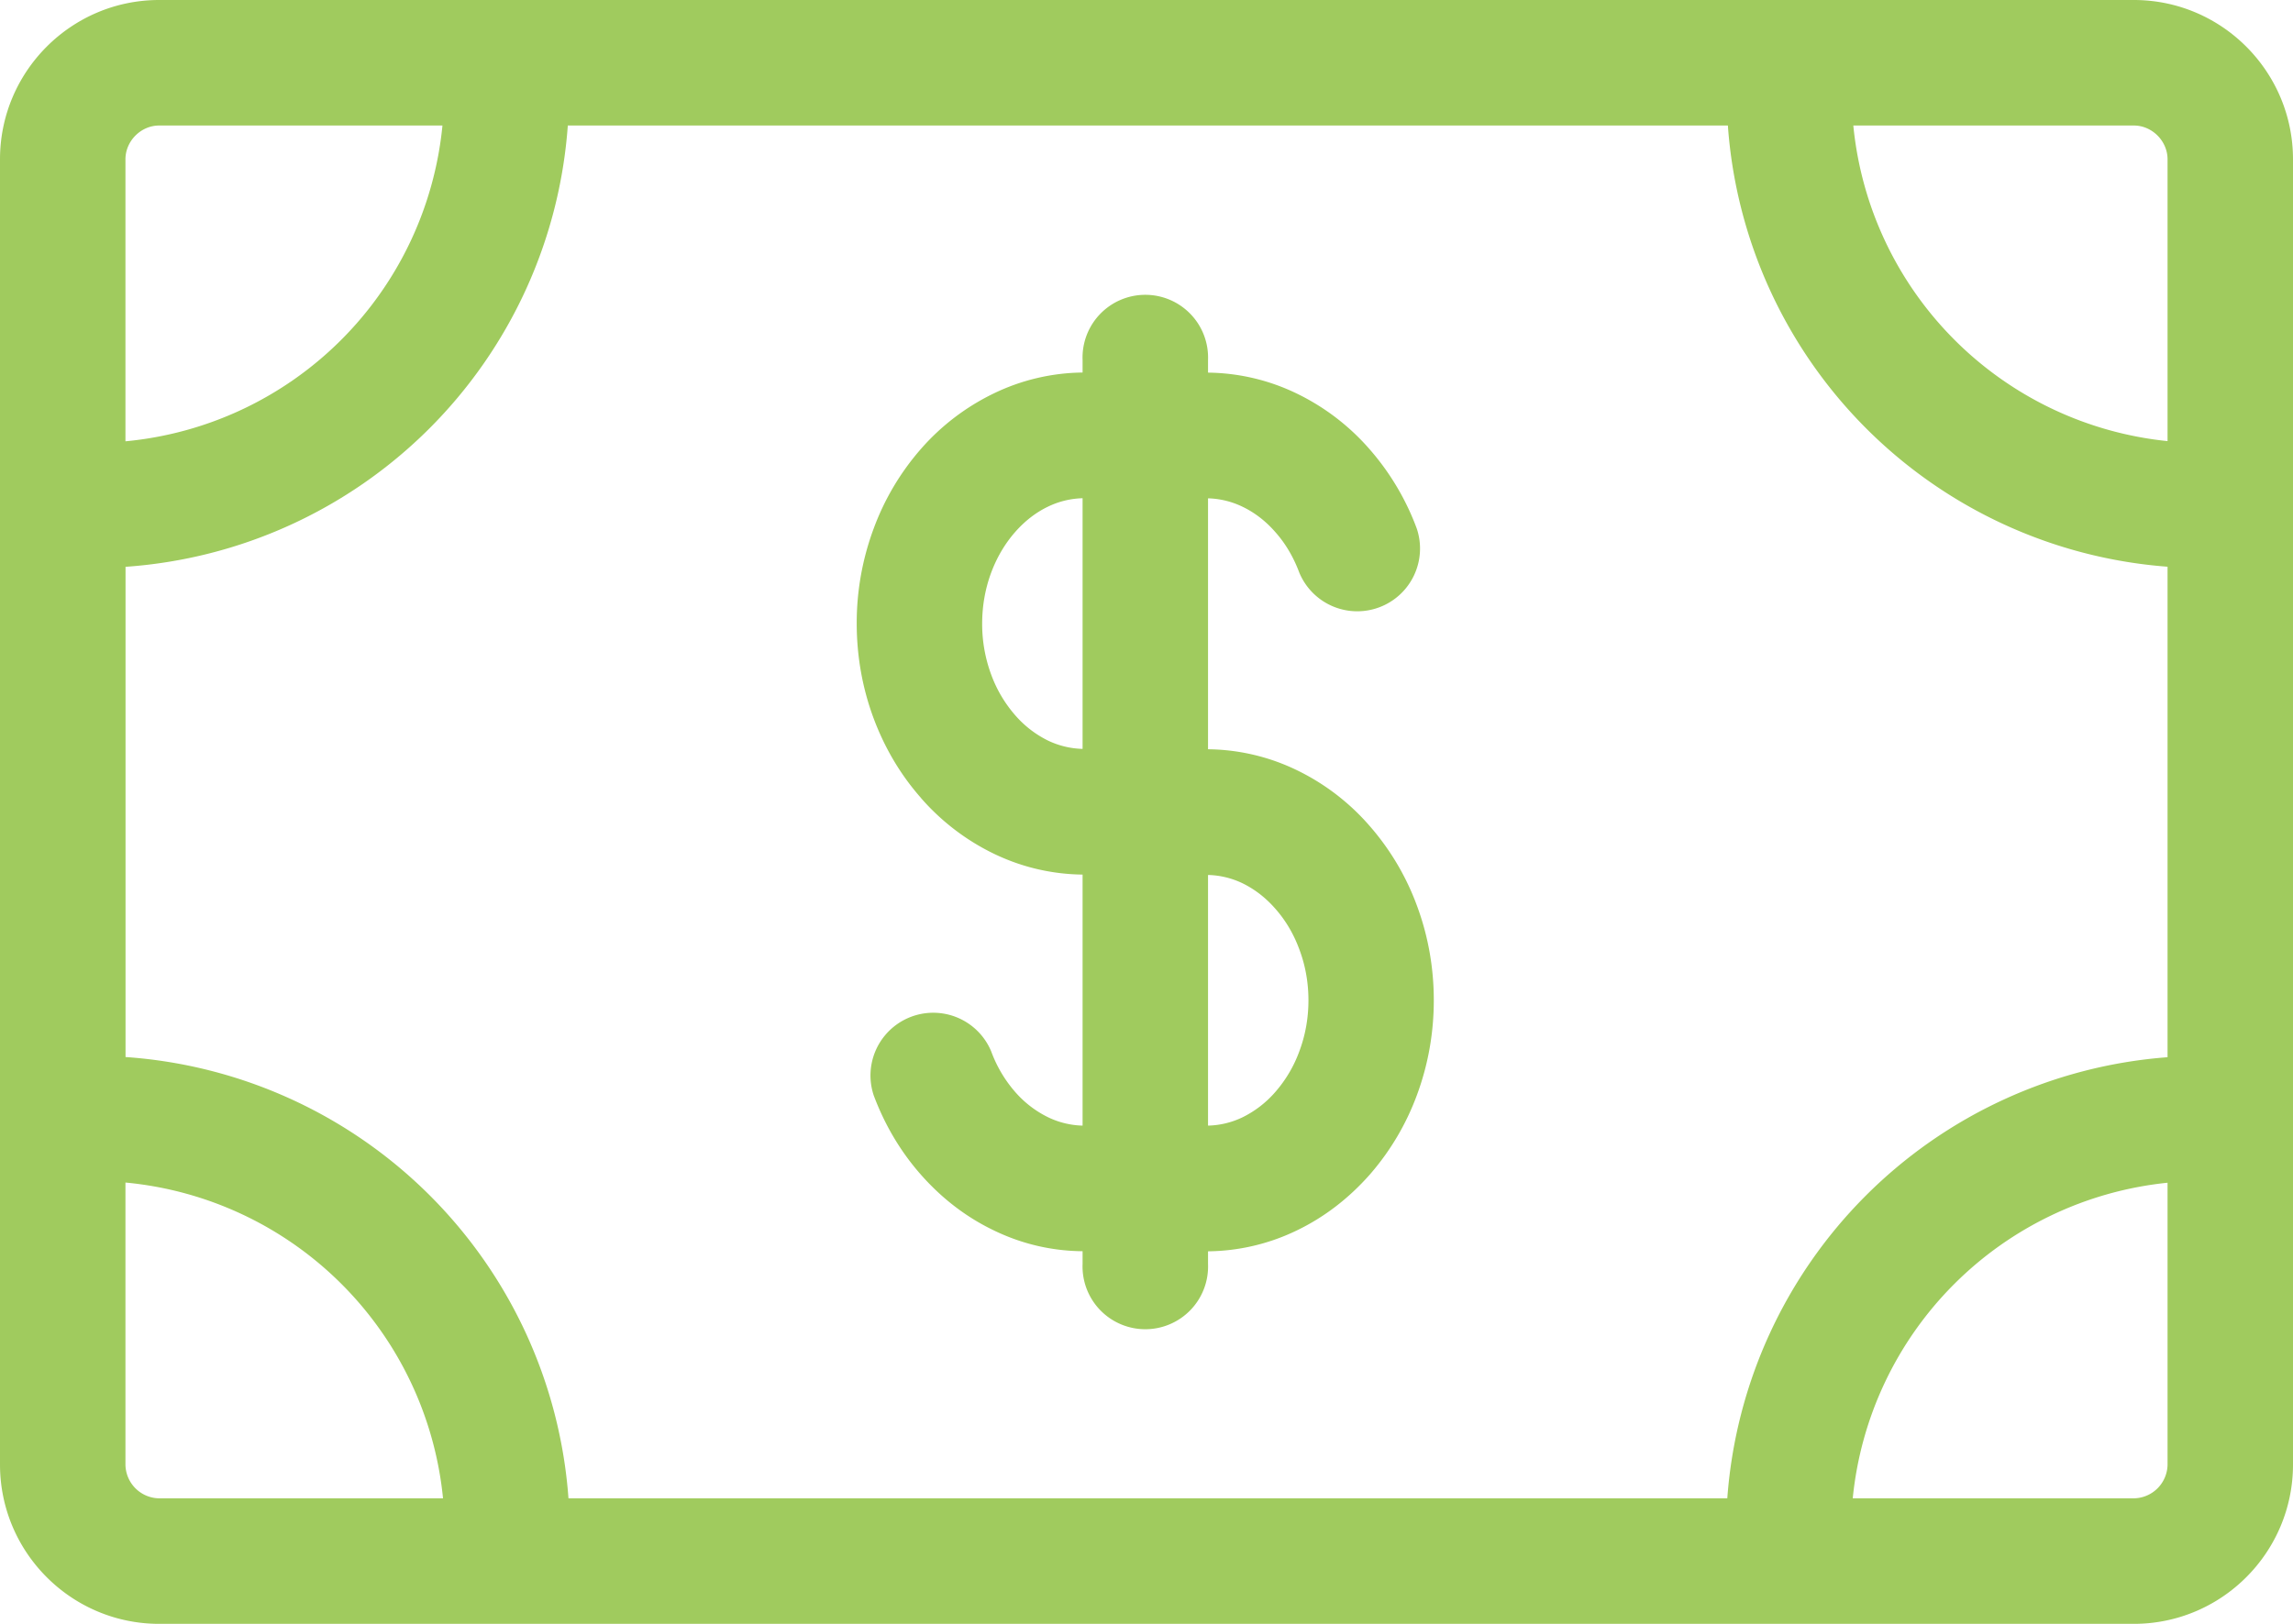
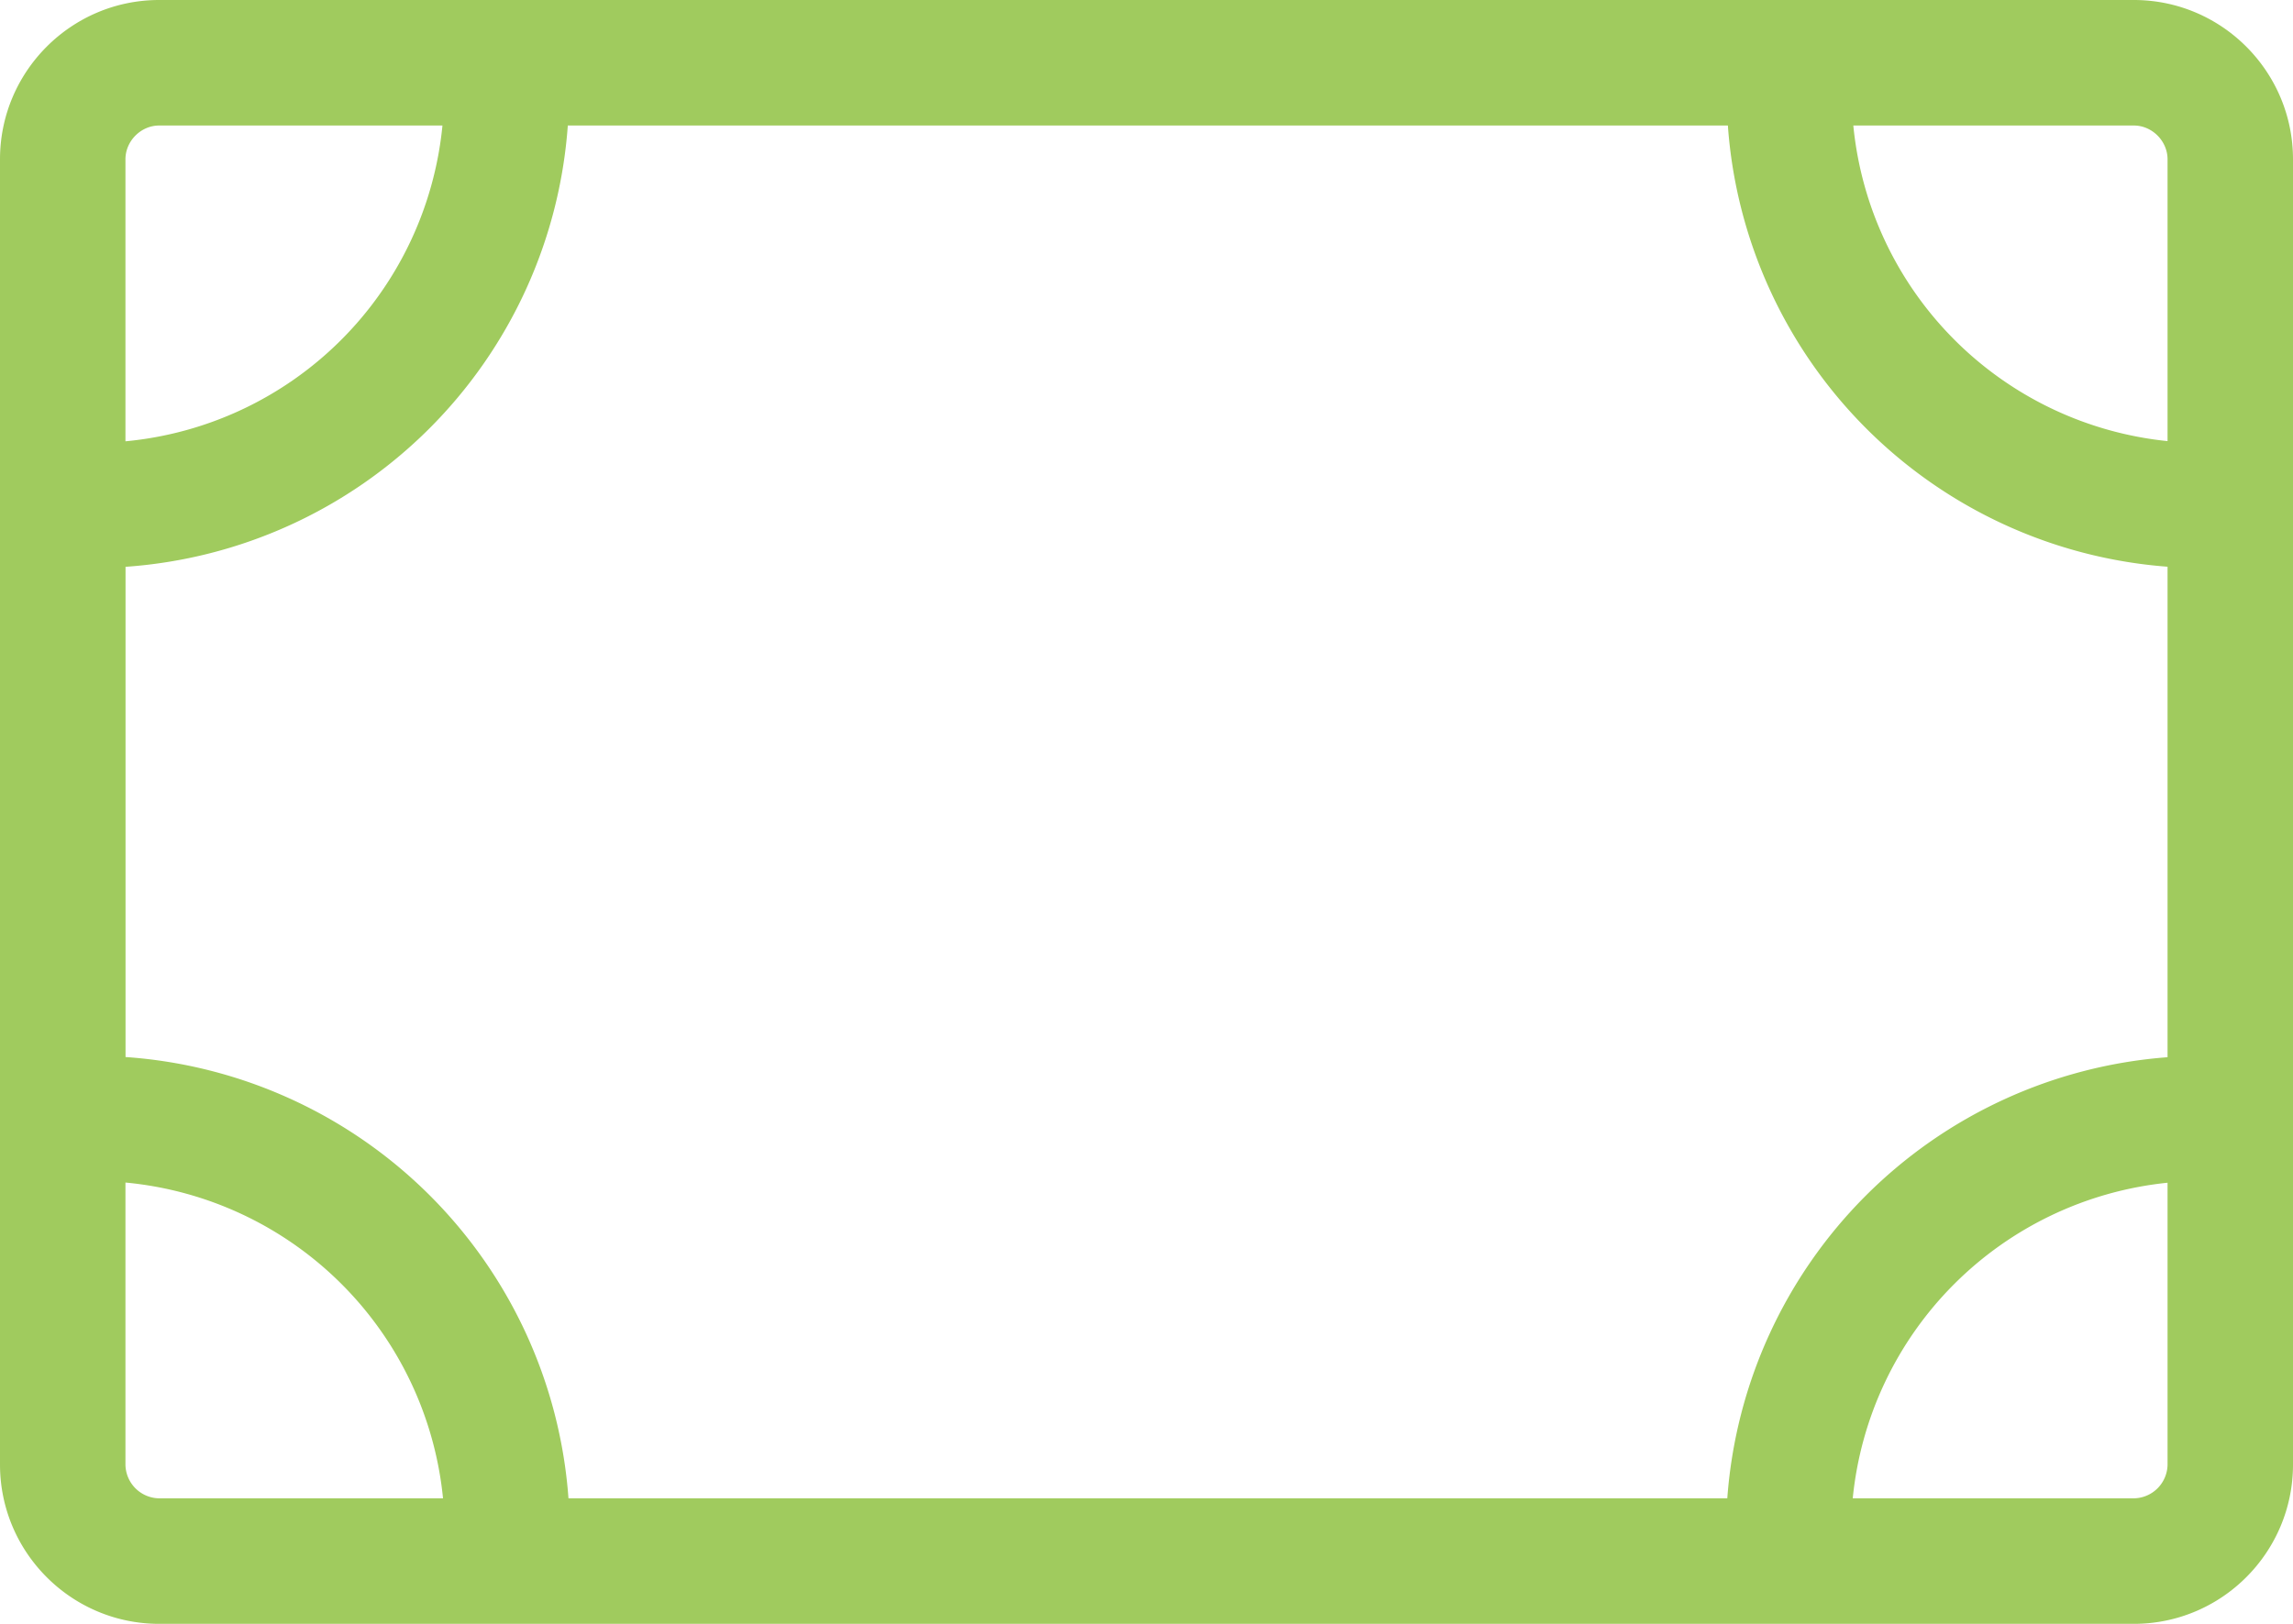
<svg xmlns="http://www.w3.org/2000/svg" width="24" height="17" viewBox="0 0 24 17">
  <g fill="#A0CB5E" fill-rule="evenodd">
-     <path d="M10.375 5.993c.06-.16.144-.302.25-.423.102-.116.217-.205.344-.266a.883.883 0 0 1 .362-.088V7.84a.887.887 0 0 1-.362-.087 1.094 1.094 0 0 1-.344-.266 1.353 1.353 0 0 1-.25-.423 1.522 1.522 0 0 1-.095-.536c0-.186.032-.366.095-.535m2.63 3.254c.127.062.243.151.344.267.107.121.191.263.25.423.064.169.096.349.096.535 0 .187-.032.366-.096.536a1.35 1.35 0 0 1-.25.423 1.092 1.092 0 0 1-.344.266.88.88 0 0 1-.361.087V9.16a.884.884 0 0 1 .361.087M9.64 8.355a2.4 2.4 0 0 0 .759.581c.295.143.609.216.932.22v2.628a.88.88 0 0 1-.362-.088 1.094 1.094 0 0 1-.344-.265 1.355 1.355 0 0 1-.25-.423.657.657 0 0 0-1.23.46c.116.31.282.59.495.831.218.247.473.443.758.58.295.144.609.217.933.22v.134a.657.657 0 1 0 1.313 0V13.1a2.18 2.18 0 0 0 .932-.22c.286-.138.54-.334.759-.581a2.67 2.67 0 0 0 .494-.831c.118-.317.178-.652.178-.996s-.06-.679-.178-.995a2.663 2.663 0 0 0-.494-.831 2.382 2.382 0 0 0-.759-.582 2.181 2.181 0 0 0-.932-.22V5.217a.883.883 0 0 1 .361.088c.127.061.243.15.344.266.107.12.19.263.25.423a.657.657 0 0 0 1.23-.46 2.658 2.658 0 0 0-.494-.831 2.39 2.39 0 0 0-.76-.582 2.184 2.184 0 0 0-.931-.22v-.132a.657.657 0 1 0-1.313 0V3.9a2.182 2.182 0 0 0-.932.22 2.394 2.394 0 0 0-.76.58 2.657 2.657 0 0 0-.494.832 2.833 2.833 0 0 0-.178.995c0 .344.06.68.178.996.116.31.282.59.495.831" />
    <path d="M22.334 15.686h-2.942a3.687 3.687 0 0 1 3.295-3.304v2.95a.358.358 0 0 1-.353.354zm-21.021-.354V12.38a3.685 3.685 0 0 1 3.324 3.306h-2.97a.358.358 0 0 1-.354-.354zm.353-14.018h2.965A3.679 3.679 0 0 1 1.313 4.62V1.668c0-.192.162-.354.353-.354zm21.021.354v2.95a3.68 3.68 0 0 1-3.289-3.304h2.936c.191 0 .353.162.353.354zM1.313 5.934a4.988 4.988 0 0 0 4.63-4.62h12.142a4.989 4.989 0 0 0 4.602 4.619v5.135a4.995 4.995 0 0 0-4.608 4.618H5.95a4.994 4.994 0 0 0-4.636-4.62V5.934zM22.334 0H1.666C.747 0 0 .748 0 1.668v13.664C0 16.252.747 17 1.666 17h20.668c.919 0 1.666-.748 1.666-1.668V1.668C24 .748 23.253 0 22.334 0z" />
  </g>
</svg>